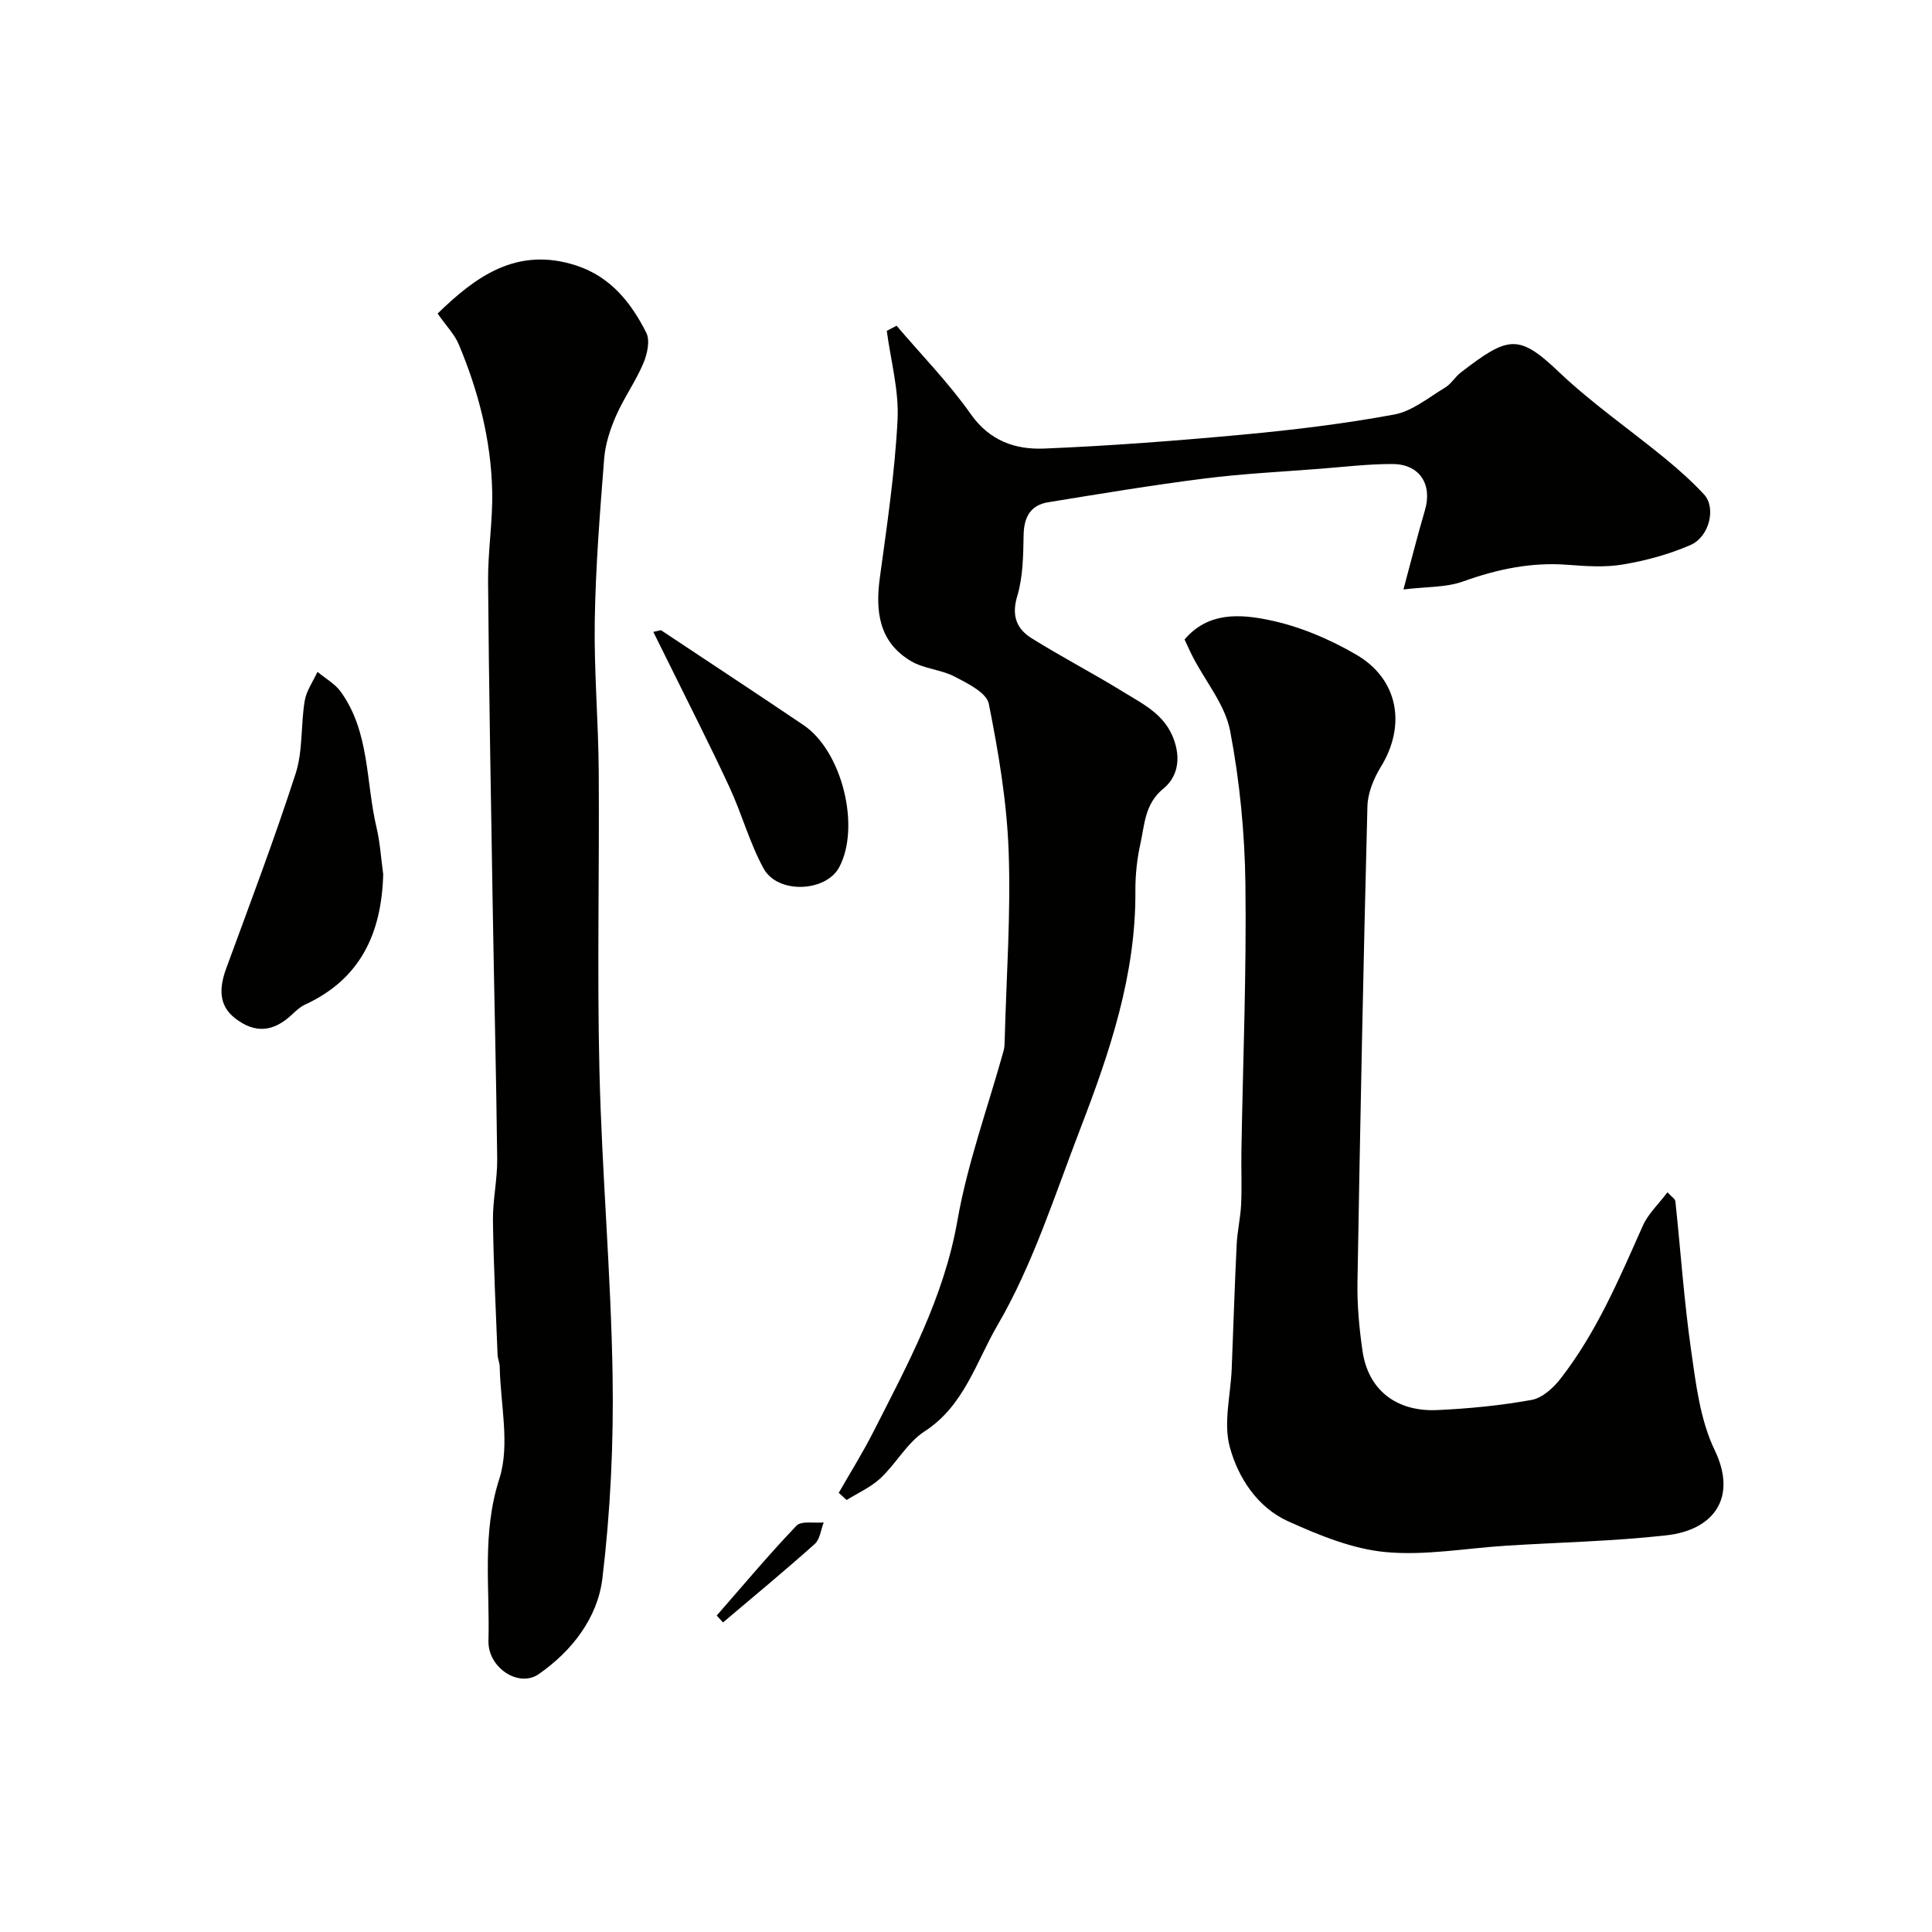
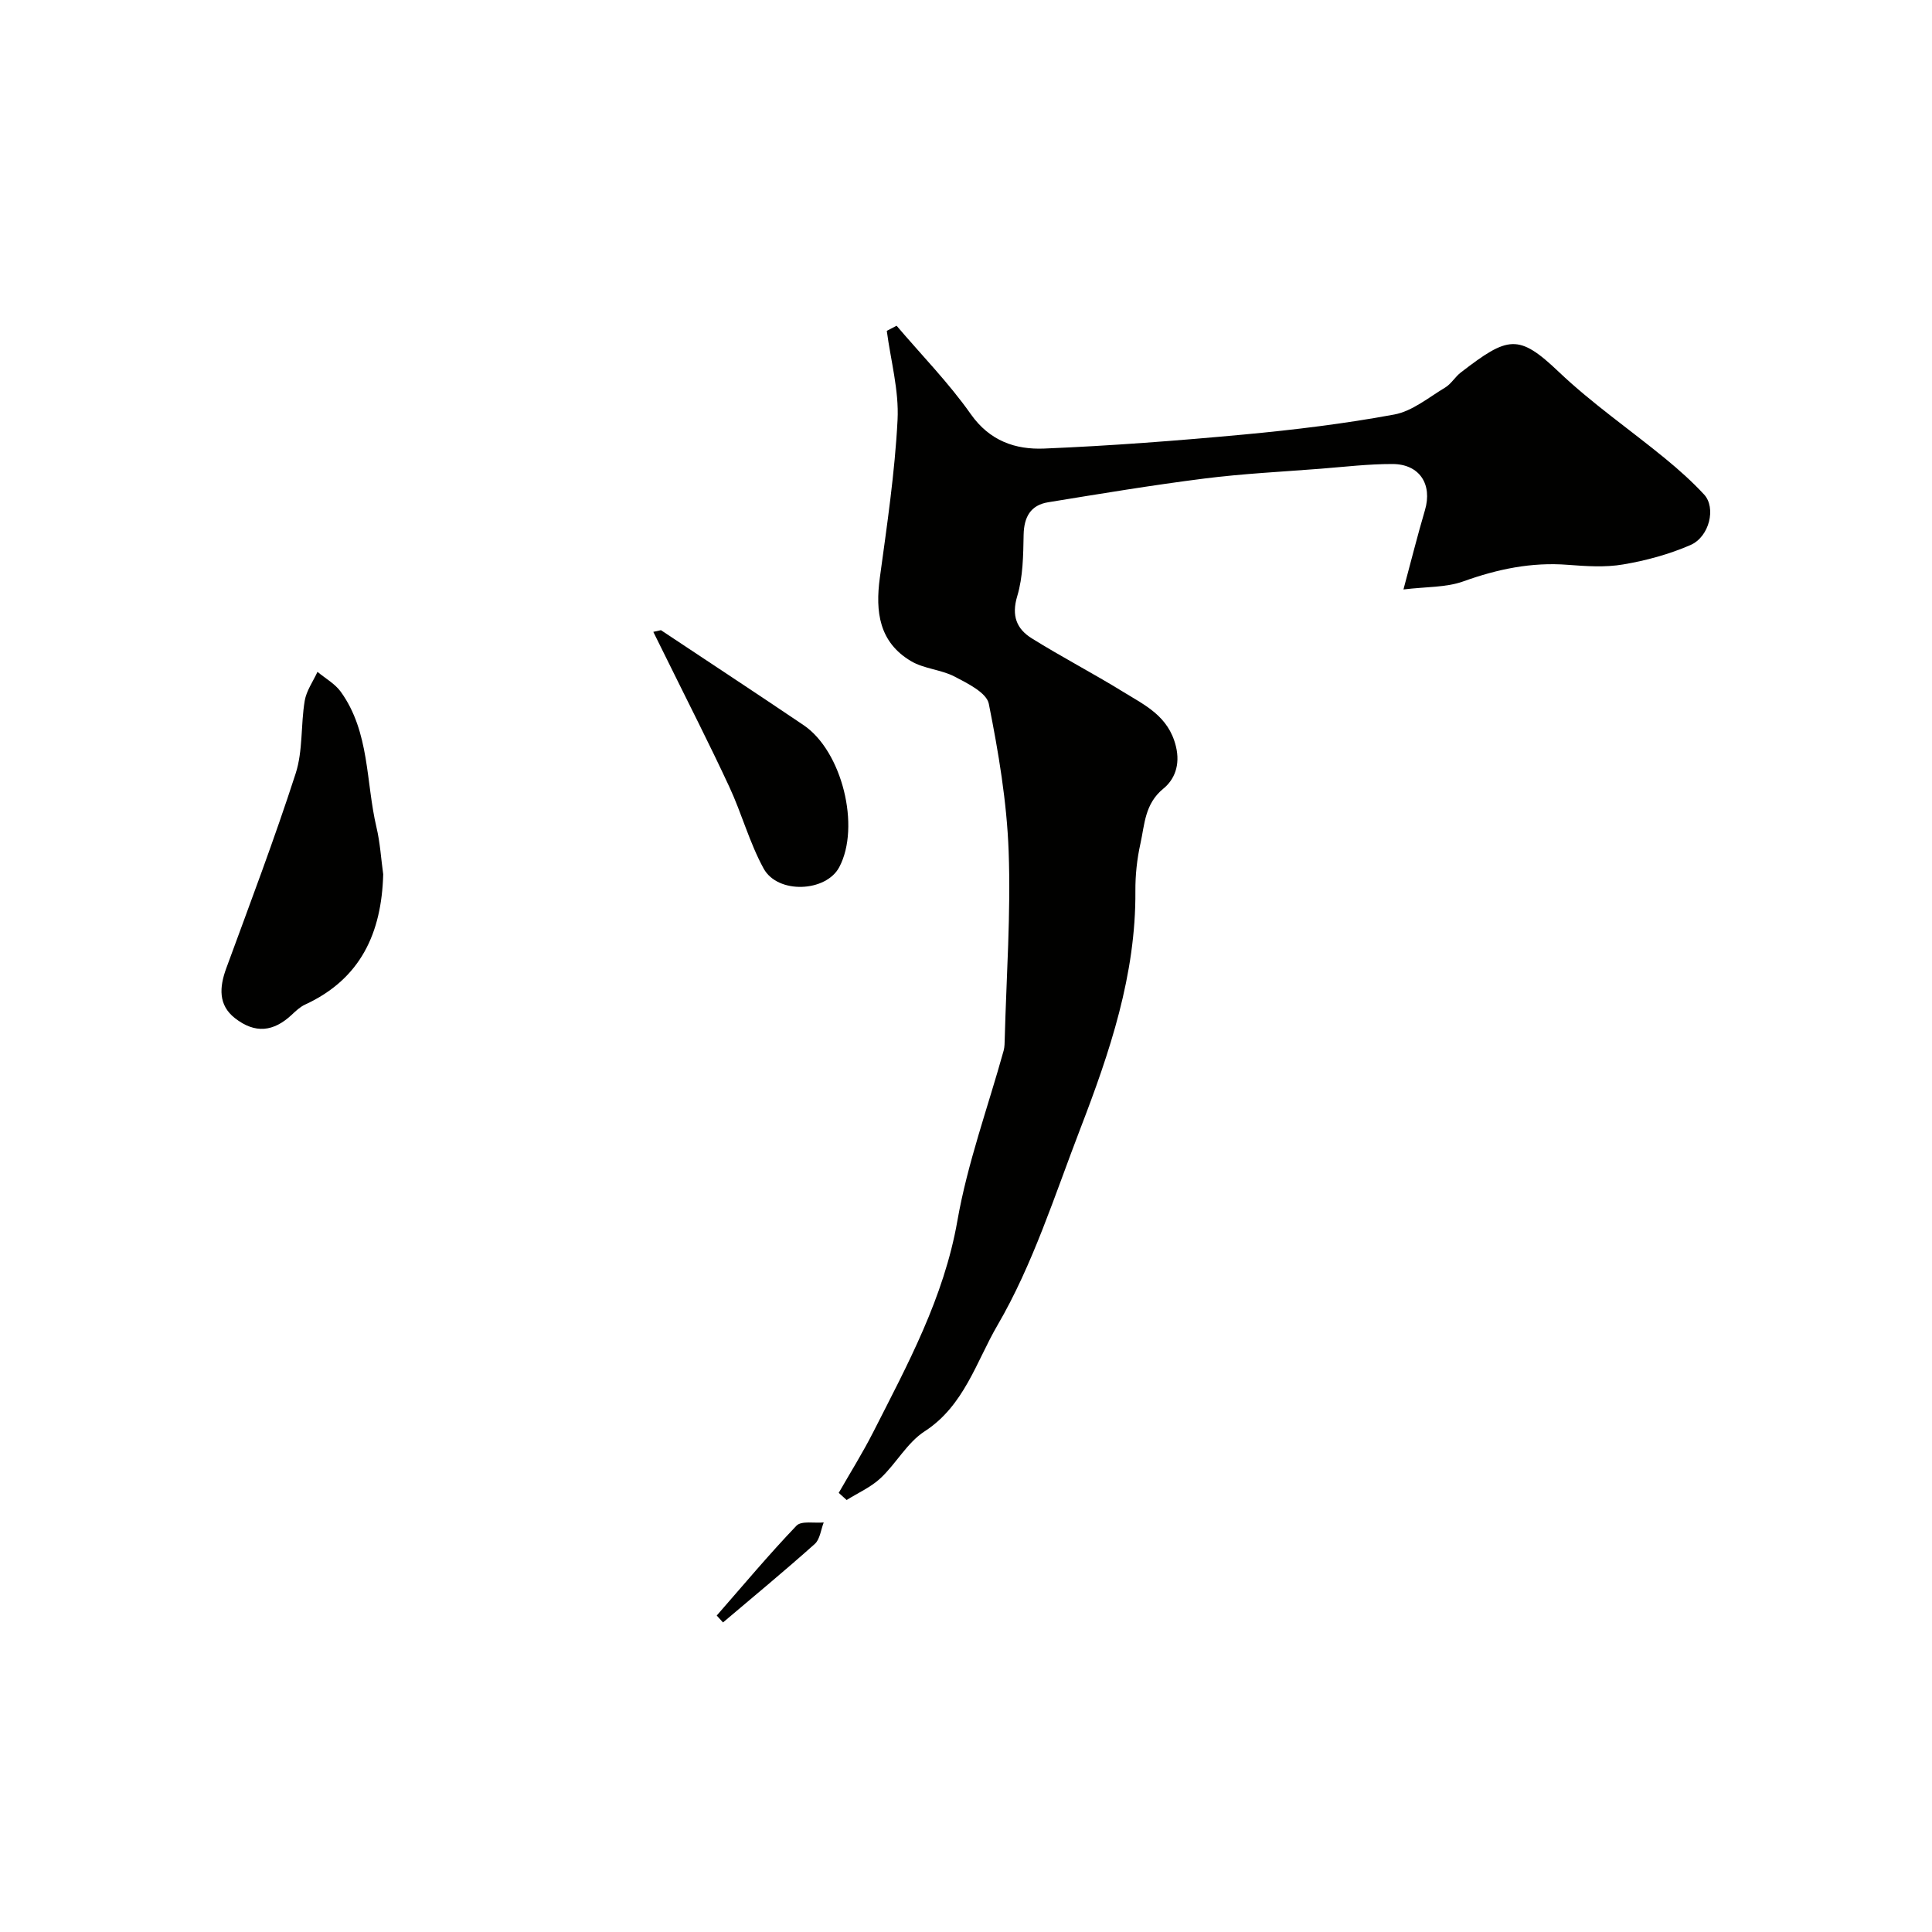
<svg xmlns="http://www.w3.org/2000/svg" enable-background="new 0 0 400 400" viewBox="0 0 400 400">
  <g fill="#010100">
    <path d="m185.63 67.44c5.16 6.07 10.79 11.81 15.36 18.3 3.93 5.58 9.27 7.37 15.19 7.13 13.81-.57 27.62-1.63 41.39-2.91 10.41-.97 20.83-2.24 31.1-4.14 3.73-.69 7.11-3.53 10.53-5.58 1.25-.75 2.05-2.2 3.23-3.11 9.82-7.57 11.95-8.08 20.3-.14 6.86 6.53 14.76 11.97 22.1 18 2.8 2.3 5.53 4.74 7.99 7.4 2.51 2.72 1.12 8.74-2.84 10.46-4.4 1.91-9.17 3.21-13.91 4.01-3.72.64-7.66.37-11.47.08-7.52-.59-14.57.89-21.64 3.43-3.56 1.28-7.64 1.09-12.39 1.67 1.59-5.91 2.91-11.19 4.45-16.41 1.58-5.35-1.11-9.56-6.75-9.56-4.93-.01-9.86.58-14.79.97-8.03.63-16.1 1.02-24.09 2.03-10.83 1.37-21.61 3.16-32.39 4.92-3.63.59-5 3.06-5.07 6.75-.08 4.25-.12 8.68-1.32 12.68-1.23 4.08-.12 6.79 2.99 8.73 6.22 3.88 12.75 7.27 18.99 11.12 4.5 2.77 9.32 4.99 10.86 11.21.99 3.99-.37 6.99-2.58 8.79-3.88 3.17-3.87 7.4-4.76 11.41-.71 3.18-1.06 6.52-1.04 9.78.13 17.34-5.31 33.4-11.41 49.25-5.3 13.76-9.8 28.09-17.16 40.7-4.33 7.42-6.89 16.65-15.06 21.93-3.61 2.33-5.88 6.65-9.12 9.69-2 1.88-4.67 3.05-7.03 4.53-.55-.49-1.09-.99-1.64-1.48 2.39-4.18 4.95-8.26 7.13-12.55 7.14-14.05 14.64-27.83 17.44-43.8 2.09-11.93 6.32-23.48 9.57-35.2.22-.79.2-1.65.23-2.47.34-12.93 1.28-25.88.81-38.78-.37-10.25-2.1-20.51-4.11-30.58-.46-2.28-4.38-4.21-7.06-5.61-2.81-1.47-6.36-1.61-9.06-3.22-6.58-3.91-7.4-10.2-6.44-17.25 1.48-10.87 3.11-21.76 3.67-32.7.31-6.09-1.42-12.28-2.23-18.42.65-.34 1.34-.7 2.03-1.06z" />
-     <path d="m245.25 132.4c4.86-5.73 11.46-5.24 17.2-4.09 6.37 1.27 12.71 3.94 18.35 7.23 8.78 5.12 10.34 14.68 5.1 23.21-1.48 2.41-2.72 5.42-2.79 8.18-.85 32.83-1.5 65.67-2.06 98.52-.08 4.76.36 9.57 1.05 14.29 1.17 7.98 6.93 12.59 15.48 12.2 6.53-.3 13.08-.94 19.51-2.1 2.2-.39 4.48-2.45 5.96-4.35 7.49-9.59 12.18-20.72 17.09-31.74 1.09-2.44 3.22-4.42 5.09-6.9.86.94 1.58 1.36 1.64 1.86 1.09 10.27 1.79 20.6 3.25 30.81 1 7.03 1.88 14.47 4.89 20.72 4.77 9.91-.27 16.54-9.98 17.63-10.96 1.23-22.04 1.45-33.07 2.14-8.38.52-16.85 2.1-25.1 1.33-6.86-.64-13.72-3.47-20.12-6.35-6.41-2.88-10.4-9.04-12.13-15.42-1.35-4.97.18-10.72.4-16.13.35-8.6.61-17.2 1.03-25.79.13-2.77.79-5.51.92-8.28.17-3.68 0-7.37.06-11.06.31-18.43 1.07-36.86.83-55.28-.14-10.6-1.18-21.32-3.17-31.73-1.02-5.33-5.01-10.09-7.63-15.13-.62-1.17-1.14-2.37-1.8-3.77z" />
-     <path d="m90.6 64.92c7.75-7.52 16.33-14.01 28.76-9.93 7.06 2.32 11.32 7.68 14.45 13.91.82 1.63.19 4.45-.63 6.36-1.59 3.74-4.01 7.12-5.64 10.84-1.21 2.78-2.21 5.82-2.45 8.81-.88 11.18-1.77 22.37-1.95 33.57-.17 10.42.75 20.85.82 31.27.15 20.69-.35 41.4.15 62.08.51 20.98 2.38 41.92 2.72 62.9.23 14.02-.44 28.15-2.11 42.06-.98 8.14-6.29 15.05-13.2 19.83-4.11 2.85-10.54-1.32-10.39-6.93.3-11.15-1.38-22.23 2.25-33.52 2.26-7.03.22-15.44.08-23.23-.02-.8-.4-1.6-.44-2.41-.36-9.26-.84-18.53-.96-27.8-.06-4.26.93-8.54.88-12.8-.2-17.6-.65-35.19-.94-52.79-.37-22.26-.77-44.52-.95-66.78-.05-6.26 1-12.54.85-18.8-.25-10.51-2.86-20.6-6.92-30.27-.87-2.07-2.59-3.81-4.38-6.37z" />
    <path d="m79.34 181.01c-.33 12.15-4.66 21.68-16.2 26.99-1.01.47-1.89 1.3-2.72 2.08-3.78 3.54-7.58 4-11.79.71-3.45-2.7-3.22-6.39-1.8-10.28 4.92-13.41 9.99-26.78 14.38-40.36 1.53-4.73 1.04-10.07 1.88-15.07.35-2.08 1.73-3.99 2.64-5.98 1.63 1.36 3.63 2.46 4.83 4.13 6.02 8.37 5.16 18.65 7.39 28.08.75 3.17.94 6.47 1.39 9.7z" />
    <path d="m136.84 130.47c9.85 6.55 19.73 13.04 29.53 19.66 7.98 5.39 11.84 21.05 7.38 29.42-2.74 5.14-12.72 5.61-15.65.27s-4.53-11.4-7.12-16.95c-4.09-8.81-8.52-17.46-12.81-26.18-.96-1.96-1.94-3.91-2.91-5.87.54-.11 1.06-.23 1.58-.35z" />
    <path d="m148.39 334.48c5.46-6.24 10.78-12.61 16.51-18.6 1.01-1.06 3.72-.49 5.64-.67-.59 1.51-.77 3.48-1.85 4.45-6.21 5.55-12.64 10.86-19 16.25-.43-.48-.86-.95-1.3-1.43z" />
  </g>
</svg>